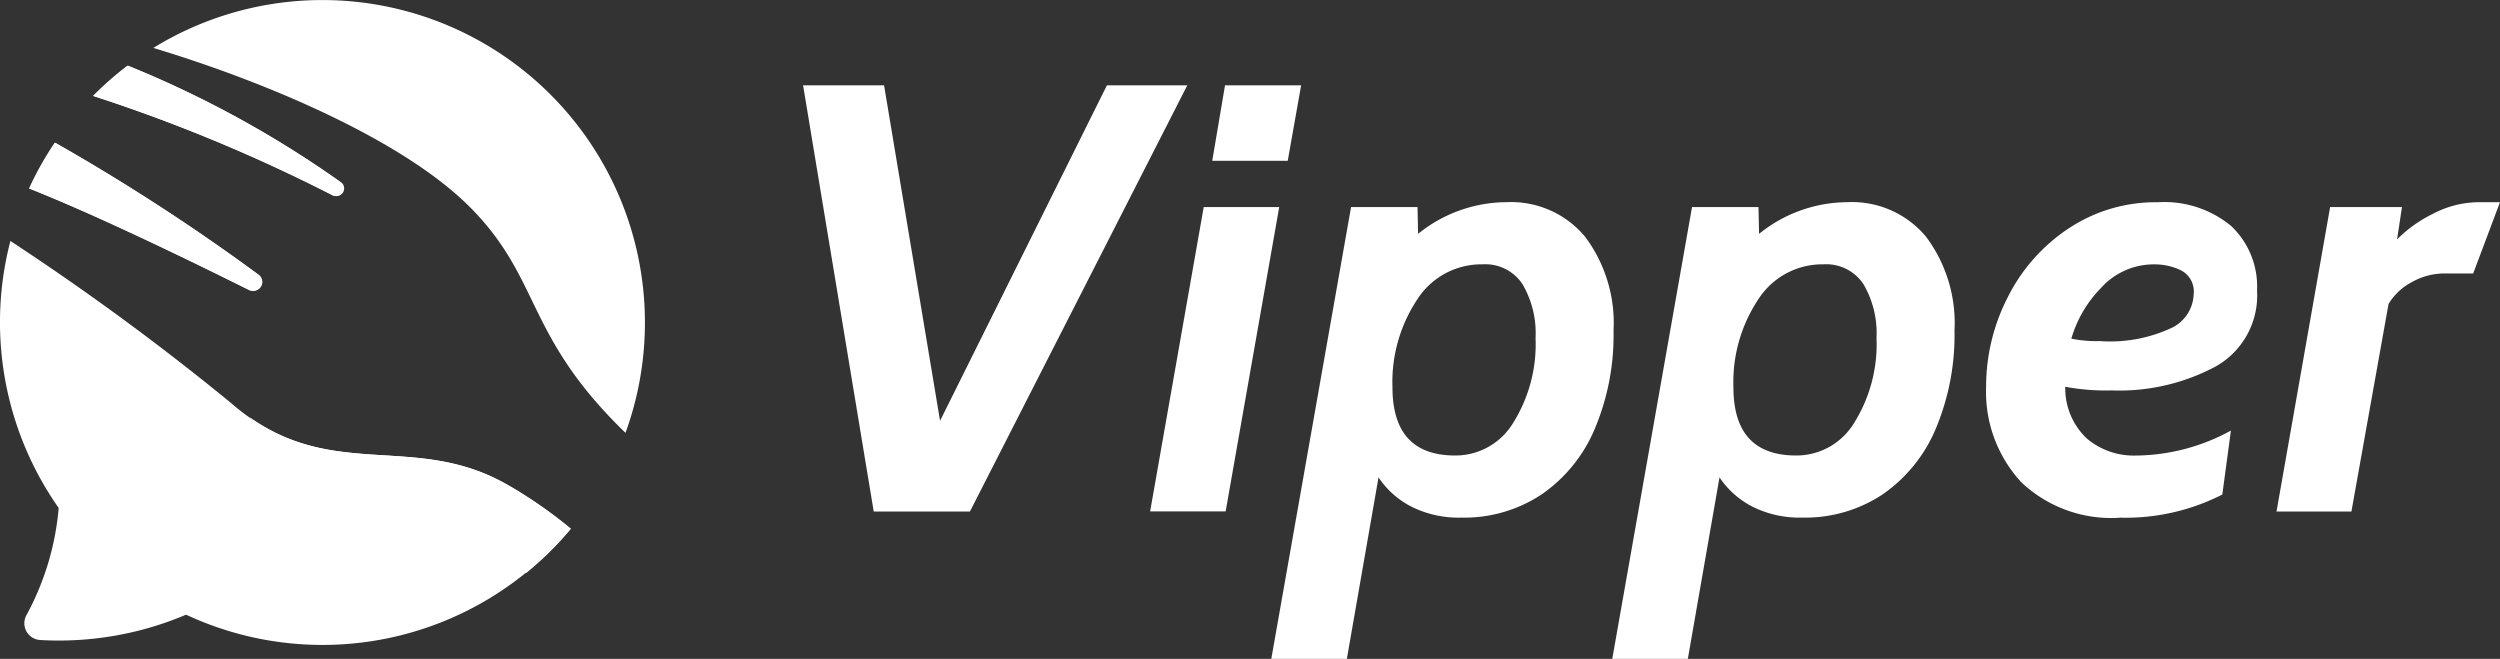
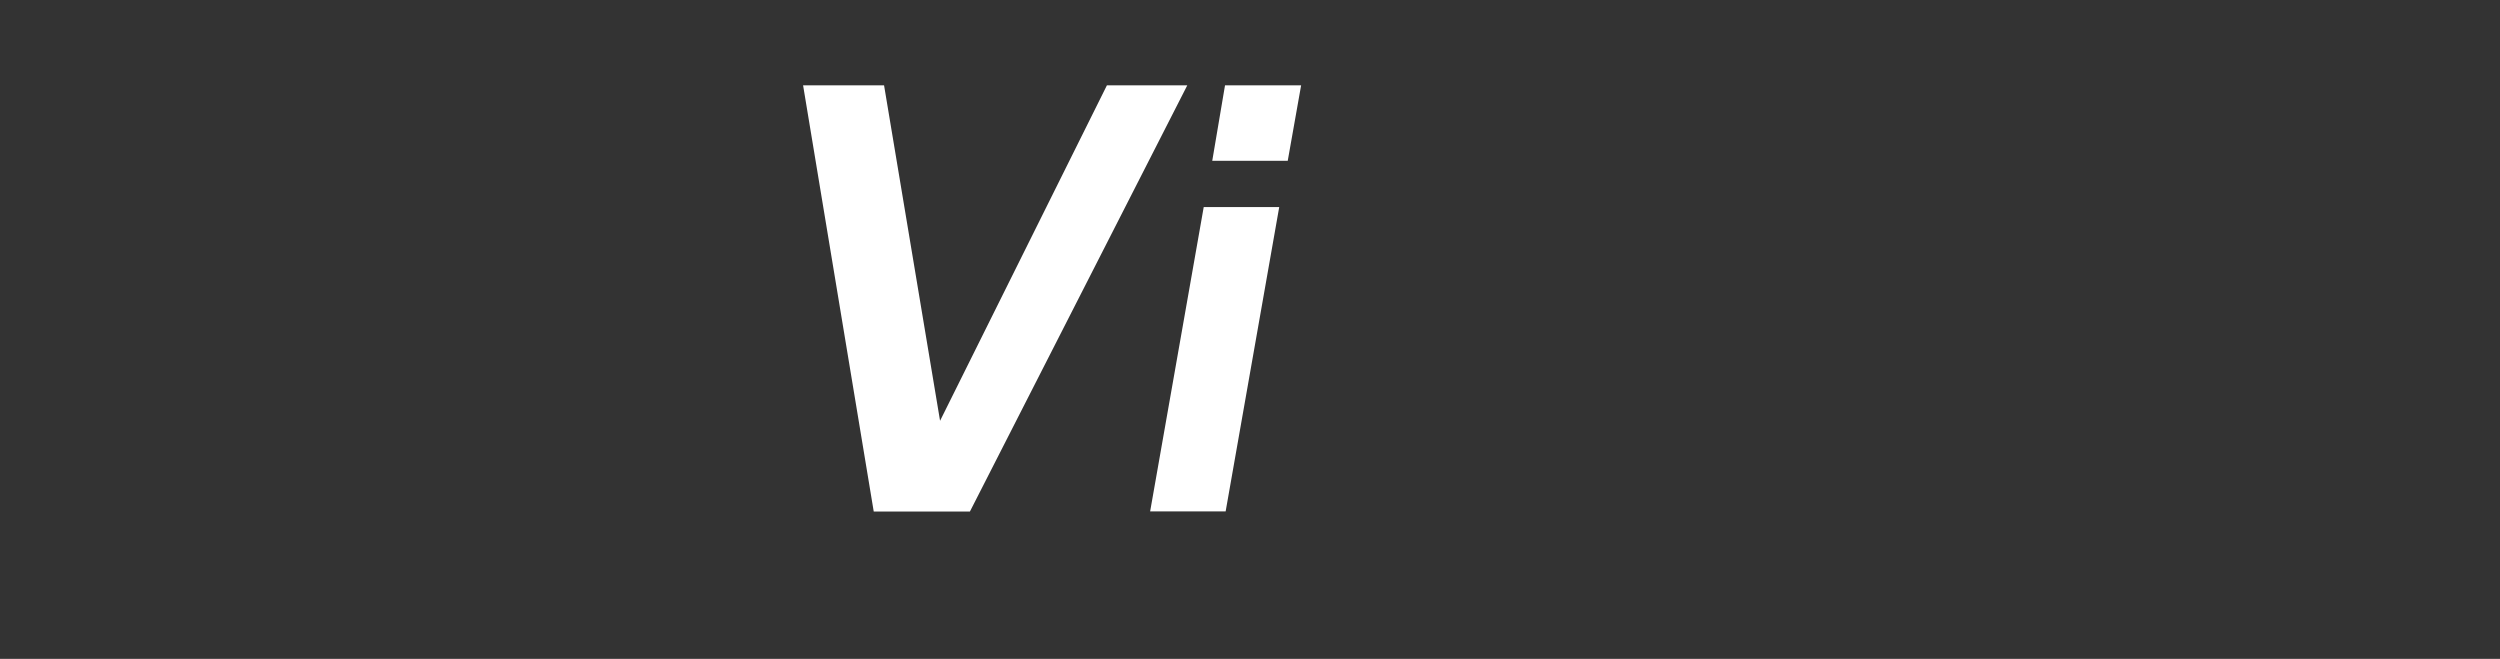
<svg xmlns="http://www.w3.org/2000/svg" width="116.647" height="30.741" viewBox="0 0 116.647 30.741">
  <rect x="0" y="0" width="116.647" height="30.741" fill="#333333" stroke="none" />
  <defs>
    <clipPath id="clip-path">
-       <rect id="Rectángulo_111" data-name="Rectángulo 111" width="116.647" height="30.741" fill="none" />
-     </clipPath>
+       </clipPath>
  </defs>
  <g id="Grupo_249" data-name="Grupo 249" transform="translate(0 0)">
    <path id="Trazado_338" data-name="Trazado 338" d="M42.654,4.53h3.778l2.613,15.654L56.831,4.53h3.75L50.439,24.416H45.95Z" transform="translate(-5.183 -0.55)" fill="#fff" />
    <path id="Trazado_339" data-name="Trazado 339" d="M63.587,10.212H67.11l-2.5,14.2H61.087Zm.994-5.682h3.551l-.625,3.523H63.985Z" transform="translate(-7.423 -0.55)" fill="#fff" />
    <g id="Grupo_248" data-name="Grupo 248" transform="translate(0 0)">
      <g id="Grupo_247" data-name="Grupo 247" clip-path="url(#clip-path)">
-         <path id="Trazado_340" data-name="Trazado 340" d="M71.244,10.967h3.1l.028,1.25a6.583,6.583,0,0,1,4.119-1.478,4.486,4.486,0,0,1,3.679,1.62,6.718,6.718,0,0,1,1.321,4.375,11.245,11.245,0,0,1-.867,4.559,7.018,7.018,0,0,1-2.471,3.069,6.523,6.523,0,0,1-3.764,1.094,4.922,4.922,0,0,1-2.33-.511,4.12,4.12,0,0,1-1.534-1.364l-1.478,8.467H67.522Zm7.571,10.057a6.912,6.912,0,0,0,1.037-3.949,4.515,4.515,0,0,0-.611-2.514,2.08,2.08,0,0,0-1.861-.923,3.556,3.556,0,0,0-3.054,1.648,6.97,6.97,0,0,0-1.15,4.09q0,3.182,2.926,3.182a3.148,3.148,0,0,0,2.713-1.534" transform="translate(-8.205 -1.305)" fill="#fff" />
        <path id="Trazado_341" data-name="Trazado 341" d="M89.354,10.967h3.1l.028,1.25A6.583,6.583,0,0,1,96.6,10.739a4.486,4.486,0,0,1,3.679,1.62,6.718,6.718,0,0,1,1.321,4.375,11.245,11.245,0,0,1-.867,4.559,7.018,7.018,0,0,1-2.471,3.069A6.523,6.523,0,0,1,94.5,25.455a4.922,4.922,0,0,1-2.33-.511,4.12,4.12,0,0,1-1.534-1.364l-1.478,8.467H85.632Zm7.571,10.057a6.912,6.912,0,0,0,1.037-3.949,4.515,4.515,0,0,0-.611-2.514,2.08,2.08,0,0,0-1.861-.923,3.556,3.556,0,0,0-3.054,1.648,6.97,6.97,0,0,0-1.15,4.09q0,3.182,2.926,3.182a3.148,3.148,0,0,0,2.713-1.534" transform="translate(-10.406 -1.305)" fill="#fff" />
-         <path id="Trazado_342" data-name="Trazado 342" d="M107.079,23.75a6.2,6.2,0,0,1-1.591-4.4,9.108,9.108,0,0,1,1.009-4.176,8.305,8.305,0,0,1,2.84-3.21,7.334,7.334,0,0,1,4.162-1.222,4.886,4.886,0,0,1,3.423,1.108,3.887,3.887,0,0,1,1.207,3.011,3.8,3.8,0,0,1-1.918,3.537,9.533,9.533,0,0,1-4.872,1.123,10.282,10.282,0,0,1-2.158-.17,3.211,3.211,0,0,0,1.023,2.429,3.39,3.39,0,0,0,2.244.781,9.384,9.384,0,0,0,4.461-1.165l-.4,2.983a9.916,9.916,0,0,1-4.745,1.08,6.1,6.1,0,0,1-4.688-1.705m7.088-7.159a1.819,1.819,0,0,0,1.009-1.563,1.112,1.112,0,0,0-.582-1.108,2.79,2.79,0,0,0-1.236-.284,3.316,3.316,0,0,0-2.514,1.108,5.624,5.624,0,0,0-1.377,2.358,5.737,5.737,0,0,0,1.307.113,6.79,6.79,0,0,0,3.394-.625" transform="translate(-12.818 -1.305)" fill="#fff" />
        <path id="Trazado_343" data-name="Trazado 343" d="M123.414,10.967h3.352l-.228,1.506a6.24,6.24,0,0,1,1.676-1.193,4.617,4.617,0,0,1,2.131-.54h.994l-1.25,3.324h-1.335a3.11,3.11,0,0,0-1.52.4,2.786,2.786,0,0,0-1.094,1.023l-1.733,9.687h-3.495Z" transform="translate(-14.693 -1.305)" fill="#fff" />
-         <path id="Trazado_344" data-name="Trazado 344" d="M12.255,13.734A96.3,96.3,0,0,0,2.773,7.581a15.009,15.009,0,0,0-1.2,2.136C4.564,10.9,8.69,12.885,11.826,14.447a.417.417,0,0,0,.429-.713" transform="translate(-0.192 -0.922)" fill="#fff" />
        <path id="Trazado_345" data-name="Trazado 345" d="M16.5,8.917A48.925,48.925,0,0,0,6.579,3.488,15.023,15.023,0,0,0,4.97,4.9a76.05,76.05,0,0,1,11.166,4.63.358.358,0,0,0,.365-.615" transform="translate(-0.604 -0.424)" fill="#fff" />
        <path id="Trazado_346" data-name="Trazado 346" d="M22.974,9.721c3.289,3.35,2.514,5.945,7.2,10.476A15.049,15.049,0,0,0,8.143,2.236c5.272,1.589,11.722,4.32,14.831,7.486" transform="translate(-0.989 0)" fill="#fff" />
        <path id="Trazado_347" data-name="Trazado 347" d="M23.746,24.228c-4.5-2.655-8.5.028-12.961-3.864A121.054,121.054,0,0,0,.485,12.8,15.069,15.069,0,0,0,2.739,25.258a12.738,12.738,0,0,1-1.5,4.991.782.782,0,0,0,.632,1.169,15.192,15.192,0,0,0,6.811-1.182,15.054,15.054,0,0,0,17.935-4.011,21.4,21.4,0,0,0-2.866-2" transform="translate(0 -1.556)" fill="#fff" />
        <path id="Trazado_348" data-name="Trazado 348" d="M12.222,13.734A96.3,96.3,0,0,0,2.74,7.581a15.009,15.009,0,0,0-1.2,2.136c2.987,1.182,7.113,3.169,10.249,4.731a.417.417,0,0,0,.429-.713" transform="translate(-0.188 -0.922)" fill="#fff" />
-         <path id="Trazado_349" data-name="Trazado 349" d="M16.467,8.917A48.925,48.925,0,0,0,6.546,3.488,15.024,15.024,0,0,0,4.937,4.9,76.05,76.05,0,0,1,16.1,9.532a.358.358,0,0,0,.365-.615" transform="translate(-0.6 -0.424)" fill="#fff" />
        <path id="Trazado_350" data-name="Trazado 350" d="M25.389,25.368c-4.205-2.482-7.977-.3-12.095-3.184l-.016.014c4.015,3.286,7.689,3.677,9.038,4.322a12.209,12.209,0,0,1,3.831,2.924,15.16,15.16,0,0,0,2.108-2.078,21.374,21.374,0,0,0-2.866-2" transform="translate(-1.613 -2.696)" fill="#fff" />
      </g>
    </g>
  </g>
</svg>